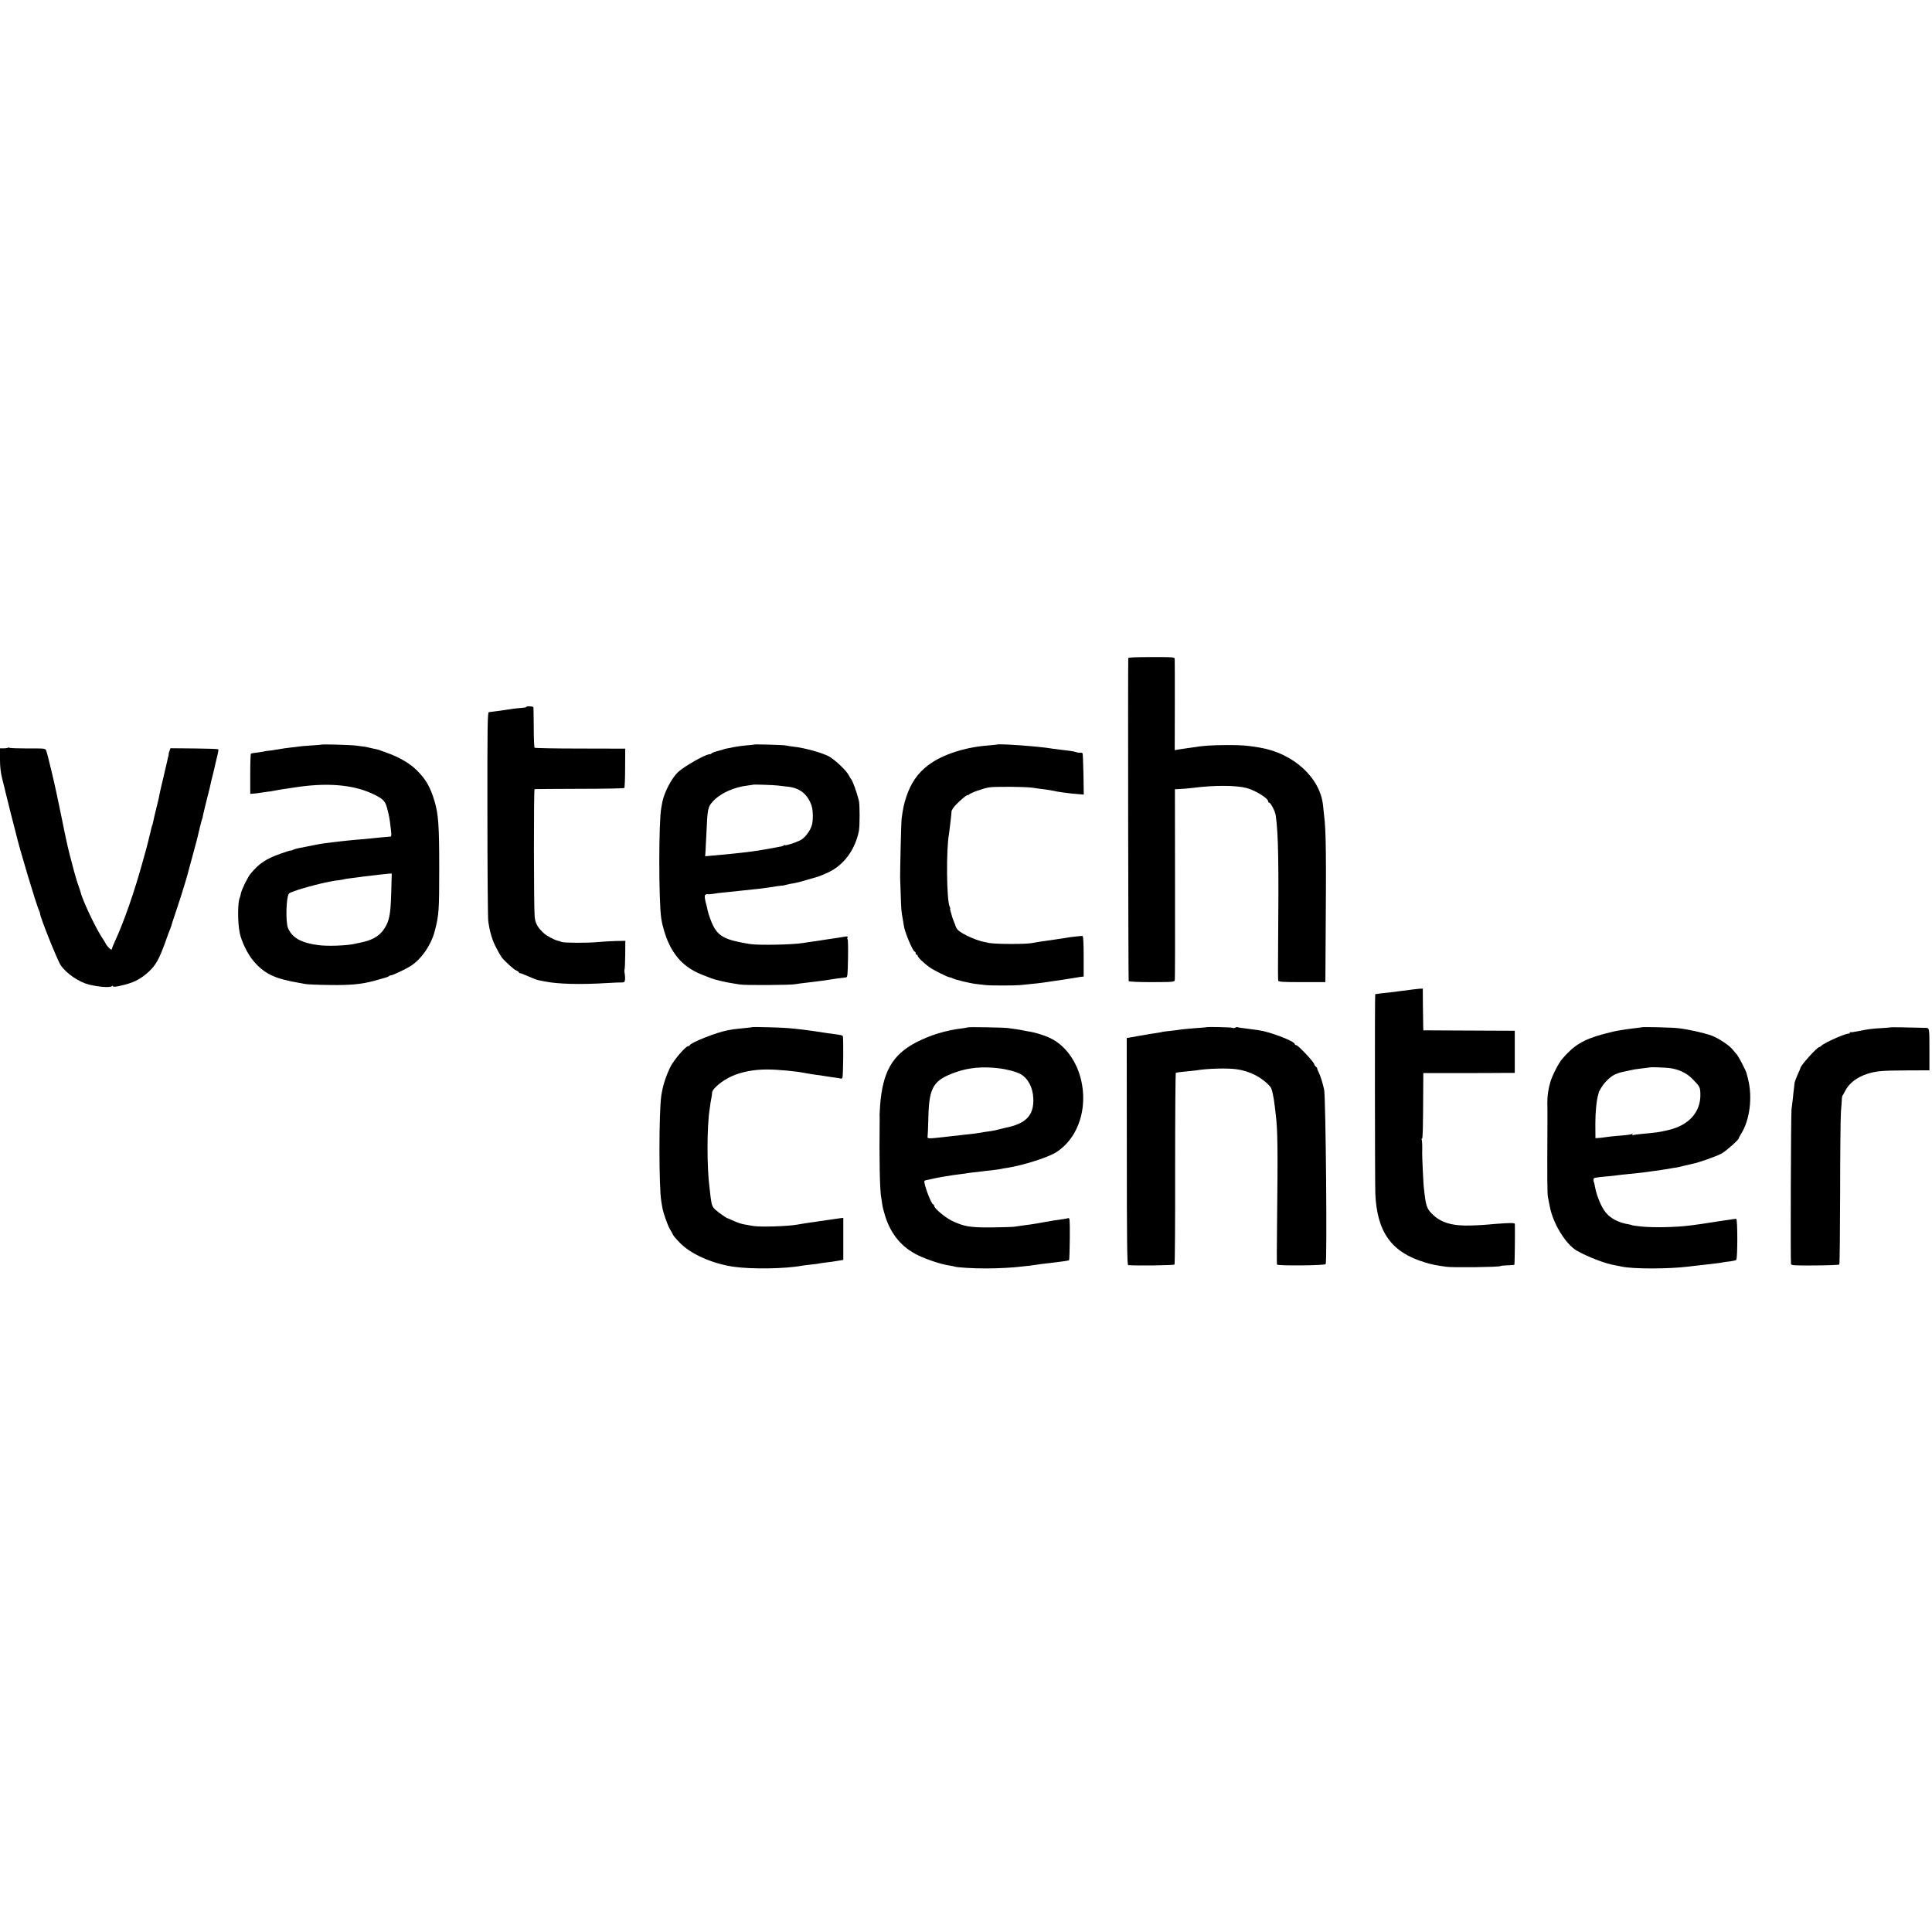
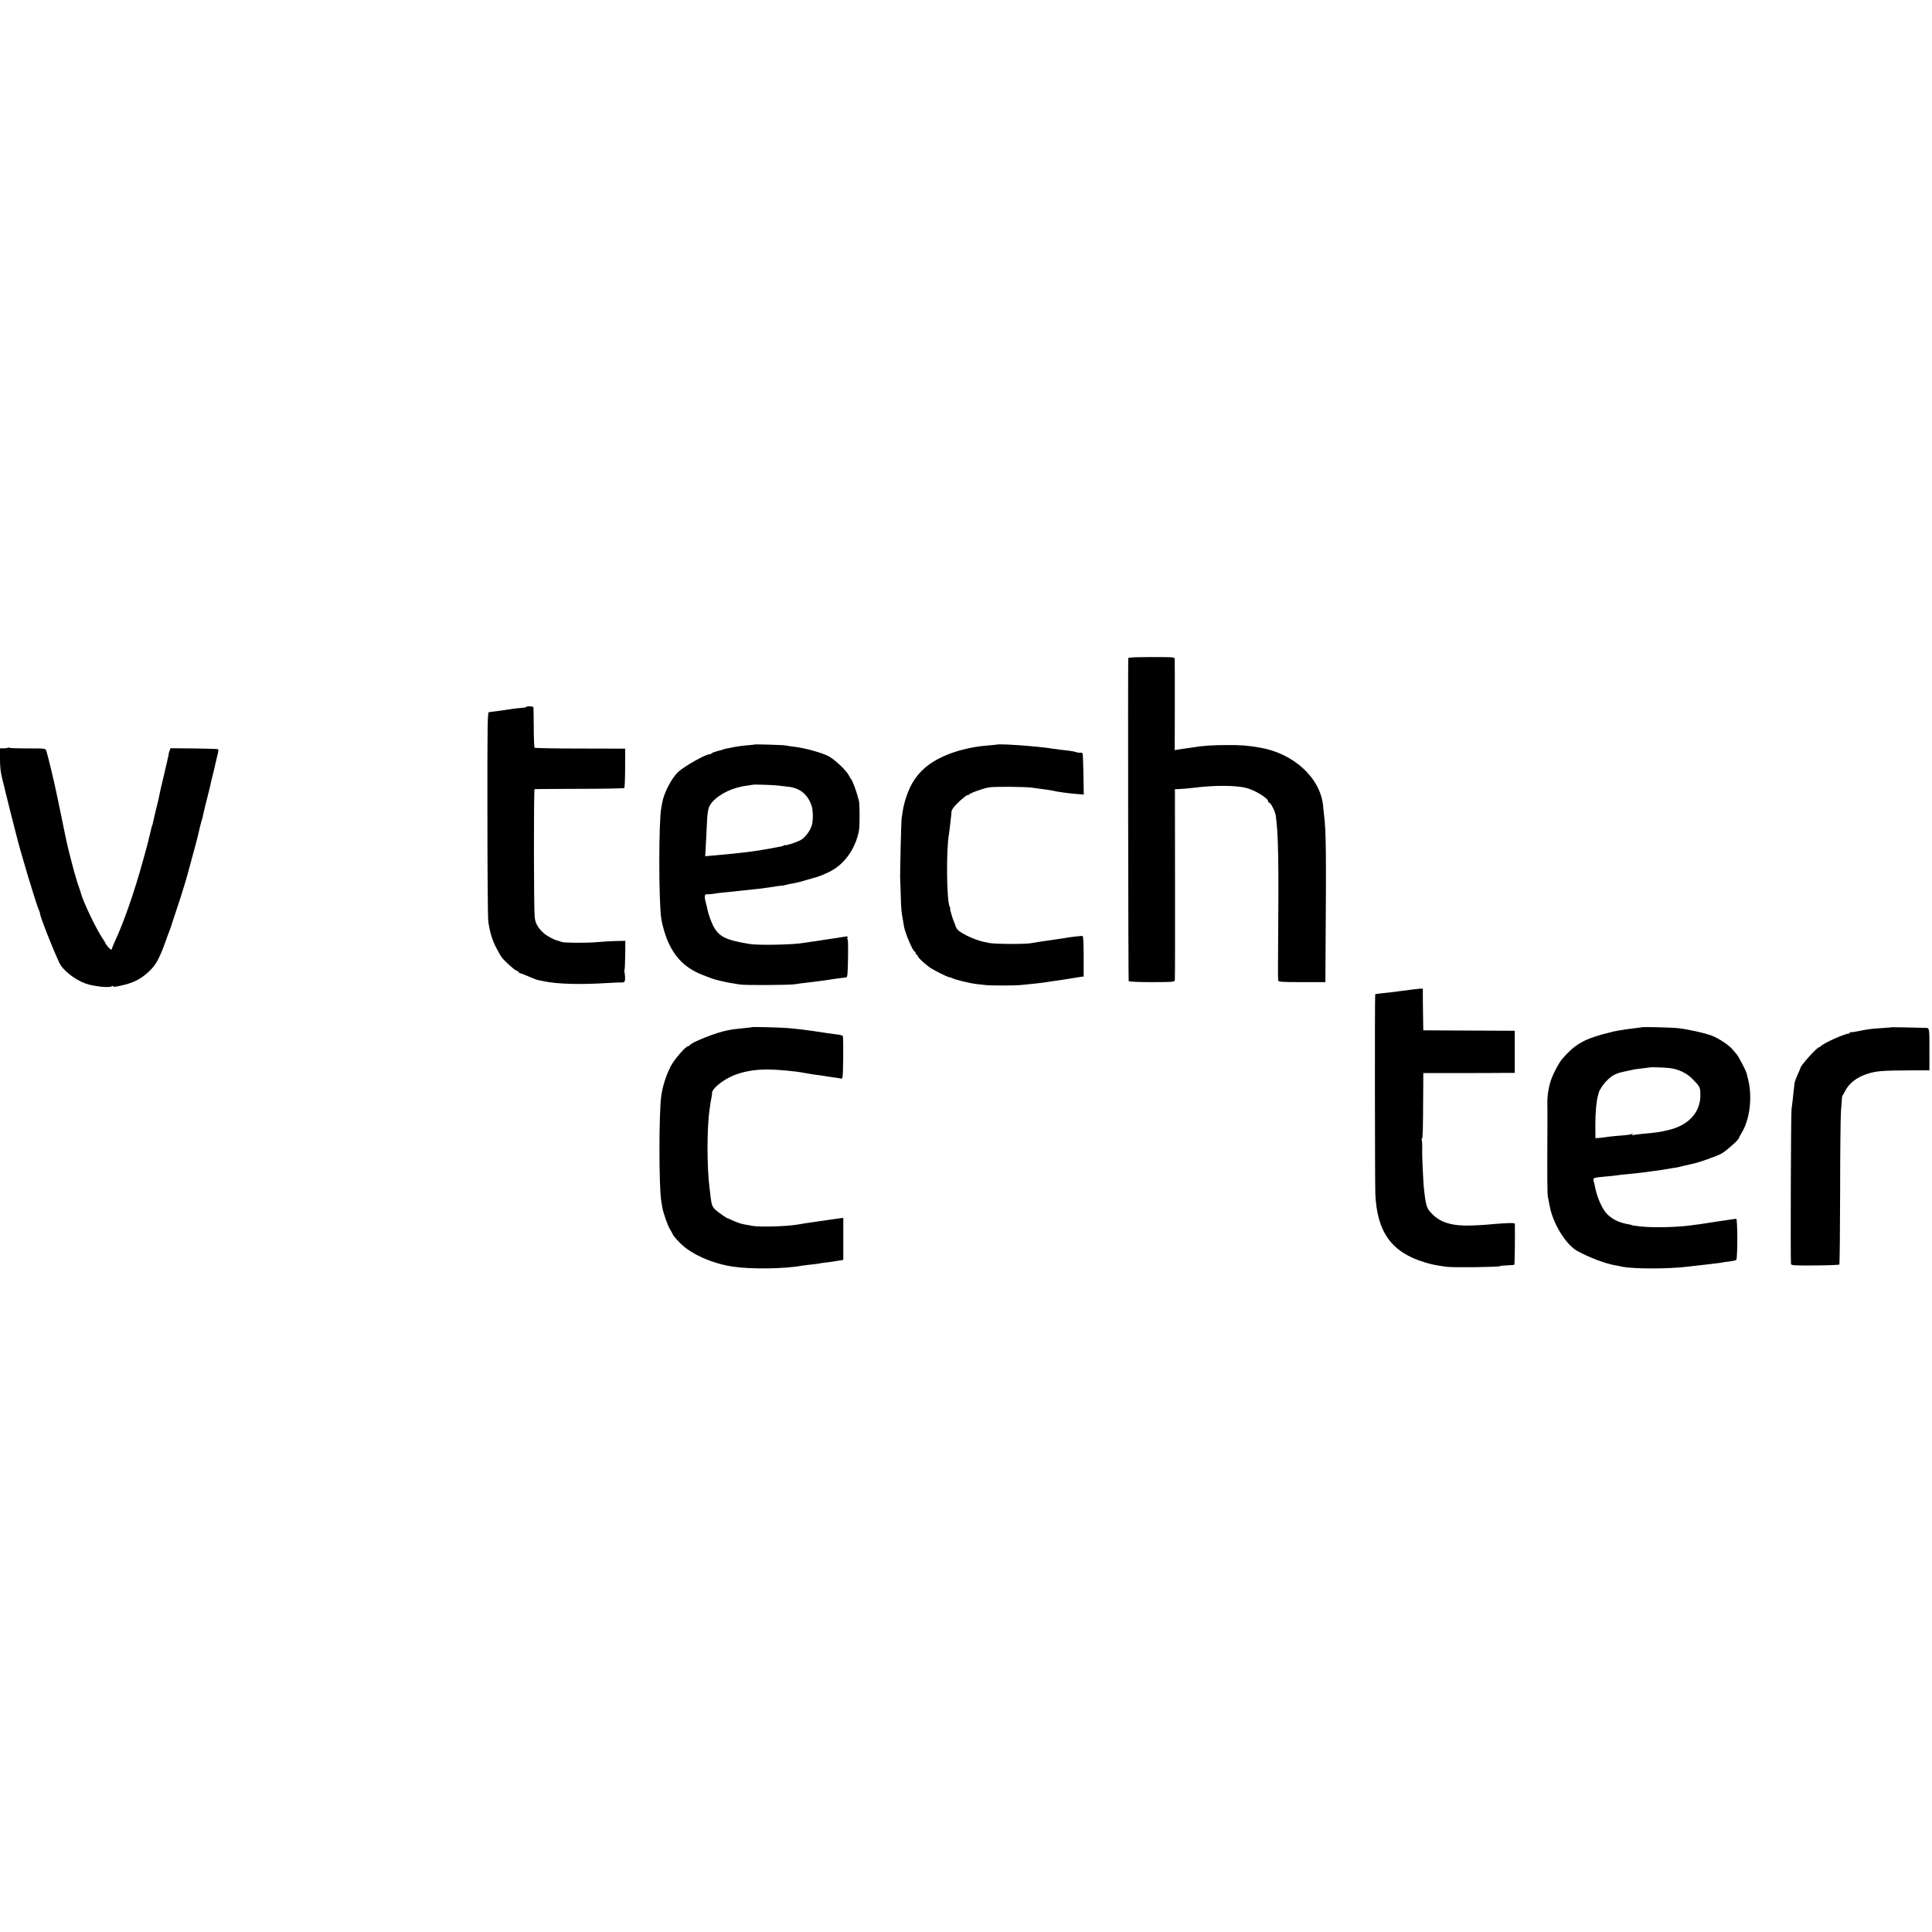
<svg xmlns="http://www.w3.org/2000/svg" version="1.0" width="1880pt" height="1880pt" viewBox="0 0 1880 1880" preserveAspectRatio="xMidYMid meet">
  <g transform="translate(0,1880) scale(0.1,-0.1)" fill="#000000" stroke="none">
    <path d="M10979 12396 c-4 -56 0 -3136 4 -3143 4 -6 97 -10 226 -10 214 1 219 1 223 21 2 12 3 434 2 939 l-1 917 26 1 c34 1 105 7 156 13 201 26 411 25 515 -2 83 -22 209 -99 210 -129 0 -7 4 -13 9 -13 16 0 59 -84 65 -125 26 -186 30 -451 23 -1290 -2 -165 -1 -307 1 -316 3 -13 32 -16 231 -16 l228 0 2 331 c7 920 5 1143 -15 1296 -2 19 -7 62 -10 95 -28 267 -288 505 -614 560 -123 21 -173 25 -315 25 -166 -1 -236 -6 -345 -24 -14 -2 -46 -7 -71 -10 -25 -4 -58 -9 -72 -11 l-26 -5 1 432 c0 238 0 442 -1 454 -1 20 -5 20 -226 20 -150 0 -225 -3 -226 -10z" />
    <path d="M5120 11920 c0 -3 -10 -5 -22 -6 -23 -1 -112 -11 -158 -19 -14 -2 -47 -7 -75 -11 -27 -3 -59 -8 -70 -9 -11 -2 -27 -4 -36 -4 -15 -1 -17 -81 -16 -986 0 -541 4 -1013 8 -1047 14 -104 39 -189 80 -265 21 -40 44 -80 51 -89 35 -43 116 -116 140 -127 16 -6 28 -15 28 -19 0 -5 5 -8 10 -8 6 0 29 -8 53 -19 49 -22 108 -45 122 -48 6 -1 35 -7 65 -13 126 -26 347 -32 605 -16 66 4 132 7 147 6 22 0 27 5 30 27 2 16 0 42 -3 60 -4 18 -4 34 -2 37 3 3 6 67 7 143 l1 138 -95 -2 c-52 -1 -129 -6 -170 -10 -104 -10 -331 -9 -355 1 -11 5 -28 11 -37 12 -33 7 -103 44 -134 71 -60 54 -85 98 -91 160 -9 91 -10 1243 -1 1244 4 1 201 2 437 3 236 0 432 4 436 8 4 4 8 92 8 195 l1 188 -437 1 c-241 0 -440 4 -445 8 -4 4 -8 92 -8 194 -1 103 -2 192 -3 199 -1 11 -71 14 -71 3z" />
-     <path d="M3127 11554 c-1 -1 -45 -5 -97 -8 -52 -3 -106 -8 -120 -10 -14 -3 -50 -7 -80 -10 -55 -6 -84 -11 -150 -22 -19 -4 -48 -8 -65 -9 -16 -2 -43 -6 -60 -10 -16 -3 -47 -8 -68 -10 -21 -2 -41 -6 -45 -9 -4 -2 -7 -91 -7 -198 l0 -193 25 2 c14 0 45 4 70 8 25 4 59 9 75 11 17 1 44 5 60 9 17 3 41 8 55 10 14 3 43 7 65 10 22 3 55 8 73 11 311 50 566 31 758 -56 87 -39 122 -66 138 -105 14 -33 36 -128 41 -175 2 -14 6 -51 10 -82 5 -45 4 -58 -7 -59 -7 -1 -29 -3 -48 -4 -19 -1 -62 -6 -95 -9 -33 -4 -87 -9 -120 -12 -75 -5 -222 -20 -295 -30 -14 -2 -43 -5 -65 -8 -51 -6 -89 -13 -175 -31 -38 -8 -84 -17 -101 -20 -18 -3 -40 -10 -50 -16 -11 -5 -19 -8 -19 -5 0 2 -44 -11 -97 -30 -144 -51 -208 -93 -293 -194 -28 -32 -89 -157 -96 -194 -3 -16 -7 -33 -9 -37 -23 -37 -24 -245 -2 -349 17 -82 77 -204 129 -266 109 -130 209 -178 453 -219 17 -3 44 -8 60 -11 17 -3 122 -8 235 -9 194 -3 307 7 425 39 115 31 141 39 150 47 5 5 15 9 22 9 16 0 138 58 188 89 105 67 200 204 236 342 40 155 43 195 43 614 0 411 -8 523 -46 650 -40 135 -84 212 -173 300 -64 64 -169 126 -276 164 -35 13 -71 26 -79 29 -8 3 -17 6 -20 7 -10 2 -85 19 -95 21 -5 1 -12 3 -15 4 -6 2 -29 5 -110 15 -59 7 -327 14 -333 9z m680 -1441 c-6 -211 -18 -276 -69 -352 -46 -71 -118 -112 -238 -135 -14 -3 -36 -7 -50 -11 -80 -17 -260 -24 -352 -12 -168 22 -256 72 -295 166 -26 60 -18 311 10 337 20 19 229 81 372 110 11 2 31 6 45 9 14 3 45 8 68 10 24 3 47 7 50 9 4 2 36 7 72 11 36 4 74 9 85 11 11 2 46 7 79 10 32 4 82 9 110 13 28 3 66 7 84 9 l34 2 -5 -187z" />
    <path d="M7338 11555 c-2 -2 -34 -5 -73 -8 -38 -3 -92 -11 -120 -16 -27 -6 -61 -13 -75 -15 -14 -3 -26 -5 -27 -7 -3 -2 -1 -1 -66 -19 -26 -7 -50 -16 -53 -21 -3 -5 -12 -9 -21 -9 -39 0 -245 -117 -305 -173 -61 -57 -134 -196 -153 -292 -3 -16 -8 -41 -10 -55 -26 -131 -26 -913 0 -1080 12 -76 41 -173 73 -240 72 -154 176 -249 337 -310 33 -12 69 -26 80 -31 27 -11 152 -41 195 -46 19 -3 55 -9 80 -13 46 -9 495 -6 540 3 14 3 57 9 95 13 39 4 72 8 75 9 3 1 34 5 70 9 36 4 74 10 85 12 46 8 142 21 167 23 15 1 17 20 20 186 2 102 0 185 -4 185 -4 0 -5 7 -1 15 4 13 -1 15 -23 11 -60 -10 -110 -18 -129 -20 -37 -5 -130 -20 -135 -21 -3 -1 -32 -5 -65 -9 -33 -5 -69 -10 -80 -12 -94 -17 -436 -24 -520 -10 -237 39 -302 72 -357 181 -18 35 -48 121 -53 150 -2 11 -10 47 -19 80 -15 62 -10 77 24 73 8 -1 33 2 55 5 22 4 65 10 95 12 30 3 71 7 90 9 19 2 64 7 100 11 116 11 214 23 250 29 58 10 125 19 131 18 4 -1 21 3 39 8 18 5 51 12 73 15 32 5 103 24 222 60 42 13 64 22 123 50 146 71 254 219 290 400 9 46 9 258 0 293 -24 94 -63 199 -77 212 -4 3 -13 18 -21 35 -24 47 -130 148 -193 184 -60 34 -238 84 -343 95 -33 4 -67 9 -77 12 -17 5 -304 13 -309 9z m232 -399 c19 -2 62 -7 95 -11 118 -12 193 -72 232 -184 15 -43 17 -143 3 -191 -16 -56 -70 -127 -115 -148 -44 -22 -145 -54 -145 -46 0 3 -6 2 -12 -3 -7 -4 -17 -8 -23 -9 -5 -1 -48 -9 -95 -18 -178 -33 -279 -45 -571 -71 l-77 -7 4 63 c2 35 6 116 9 179 9 212 14 237 56 285 73 83 203 144 344 161 28 4 51 7 52 8 5 4 206 -3 243 -8z" />
    <path d="M9697 11554 c-1 -1 -38 -4 -82 -8 -226 -17 -446 -89 -580 -190 -105 -78 -173 -177 -218 -316 -21 -66 -30 -104 -44 -210 -4 -27 -15 -513 -14 -566 1 -18 4 -97 6 -175 4 -142 6 -158 21 -241 4 -24 8 -47 9 -53 4 -54 88 -255 106 -255 5 0 9 -7 9 -15 0 -8 5 -15 10 -15 6 0 10 -5 10 -11 0 -14 58 -70 113 -110 40 -29 180 -99 198 -99 5 0 17 -4 27 -9 28 -15 172 -50 237 -57 33 -3 74 -8 90 -10 38 -5 277 -5 330 0 129 12 208 21 265 30 19 3 52 8 73 11 87 12 115 17 172 26 33 6 71 12 85 14 l25 2 0 197 c0 123 -4 196 -10 197 -14 2 -15 2 -75 -5 -30 -3 -66 -8 -80 -11 -14 -3 -43 -7 -65 -10 -22 -3 -67 -10 -100 -15 -33 -5 -80 -12 -105 -15 -25 -4 -56 -9 -70 -12 -60 -12 -348 -11 -415 1 -38 8 -72 15 -75 16 -3 1 -9 4 -15 5 -44 12 -120 44 -167 72 -48 28 -63 46 -73 83 -1 3 -7 19 -14 35 -7 17 -14 37 -16 45 -2 8 -8 30 -14 48 -5 17 -8 32 -5 32 3 0 1 8 -5 18 -30 58 -35 560 -6 710 2 12 7 52 11 89 4 37 8 77 10 88 1 11 3 29 3 40 1 11 20 40 44 65 47 50 117 105 117 93 0 -4 4 -2 9 5 9 14 135 60 196 70 52 9 355 7 420 -3 28 -4 59 -8 70 -10 11 -2 43 -6 70 -9 28 -4 57 -9 65 -11 29 -9 155 -26 225 -31 l71 -6 -3 194 c-2 106 -6 198 -8 205 -2 6 -12 10 -22 9 -10 -2 -28 0 -40 5 -11 4 -41 10 -65 13 -23 3 -65 8 -93 11 -27 3 -61 8 -75 10 -123 22 -528 51 -543 39z" />
    <path d="M77 11524 c-3 -3 -22 -6 -41 -6 l-36 0 0 -105 c0 -78 6 -129 24 -201 14 -53 27 -108 30 -122 3 -14 26 -106 51 -205 26 -99 48 -187 50 -195 34 -147 201 -704 226 -752 5 -10 9 -23 9 -29 0 -33 169 -455 201 -502 55 -80 177 -164 275 -188 95 -23 202 -31 222 -16 8 6 12 6 12 -1 0 -6 23 -5 63 4 130 27 203 63 285 139 67 62 100 121 158 280 19 55 40 111 46 125 6 14 12 31 14 38 1 7 18 59 37 115 35 102 69 209 103 322 19 65 20 70 28 100 4 16 35 129 61 225 11 39 26 97 30 115 6 26 18 79 20 85 1 3 5 19 9 35 4 17 10 37 13 45 3 8 7 24 8 35 2 11 11 49 20 85 9 36 18 72 20 80 2 8 8 35 15 60 7 25 14 56 17 70 2 14 11 52 20 85 15 62 21 83 29 123 3 13 11 49 19 80 8 30 12 58 9 61 -3 3 -109 7 -235 8 l-230 2 -9 -25 c-6 -13 -9 -28 -9 -32 1 -4 0 -9 -1 -12 -1 -3 -3 -12 -5 -20 -2 -8 -6 -26 -9 -40 -3 -14 -19 -83 -36 -155 -17 -71 -34 -143 -37 -160 -4 -26 -15 -75 -49 -210 -4 -16 -9 -39 -11 -50 -8 -37 -11 -50 -13 -50 -1 0 -3 -7 -5 -15 -2 -8 -8 -35 -14 -60 -7 -25 -14 -56 -17 -70 -3 -14 -27 -105 -55 -203 -81 -295 -184 -590 -270 -775 -16 -35 -29 -67 -29 -72 0 -17 -16 -11 -38 15 -12 14 -22 27 -22 30 0 3 -20 36 -45 74 -63 99 -181 350 -200 426 -1 6 -5 19 -9 30 -17 46 -27 75 -55 175 -27 99 -64 244 -75 300 -3 14 -10 48 -16 75 -5 28 -12 60 -15 73 -3 12 -7 32 -9 45 -11 52 -36 174 -41 197 -3 14 -10 46 -15 71 -20 100 -88 383 -100 414 -8 22 -12 23 -178 22 -93 0 -174 3 -179 6 -6 4 -13 4 -16 1z" />
    <path d="M13650 9159 c-74 -10 -164 -21 -200 -24 -36 -4 -66 -8 -68 -10 -5 -4 -3 -1829 1 -1940 16 -375 158 -572 482 -669 74 -22 98 -27 210 -43 64 -9 525 -3 525 7 0 3 30 6 66 7 36 1 68 4 70 6 4 3 7 338 5 396 -1 10 -22 12 -108 7 -60 -4 -128 -9 -153 -12 -25 -3 -97 -7 -160 -9 -187 -7 -300 27 -385 113 -54 54 -61 78 -81 267 -4 39 -16 296 -15 325 2 63 0 123 -5 131 -3 5 -2 9 3 9 8 0 10 75 12 446 l1 192 388 0 c213 1 413 1 445 2 l57 0 0 205 0 205 -47 0 c-27 0 -227 1 -445 2 l-398 2 -1 46 c-1 25 -2 116 -3 203 l-1 157 -30 -1 c-16 -1 -91 -10 -165 -20z" />
    <path d="M7318 8805 c-2 -2 -39 -6 -82 -10 -43 -4 -88 -9 -100 -11 -12 -2 -37 -7 -56 -10 -103 -18 -358 -119 -368 -145 -2 -5 -9 -9 -16 -9 -24 0 -141 -137 -172 -201 -47 -96 -74 -183 -89 -280 -24 -164 -24 -893 0 -1029 3 -14 7 -41 10 -60 9 -52 51 -173 74 -211 12 -19 25 -43 30 -55 5 -11 39 -50 74 -85 106 -105 310 -195 512 -225 177 -26 507 -21 670 10 11 2 51 7 90 11 38 4 72 8 75 10 3 1 30 6 60 9 52 6 76 9 145 21 l31 5 0 205 0 204 -35 -4 c-54 -7 -157 -22 -216 -31 -16 -3 -41 -7 -55 -8 -25 -3 -87 -13 -145 -23 -101 -17 -354 -24 -425 -13 -30 5 -68 12 -85 15 -32 5 -70 18 -125 43 -19 9 -37 17 -40 17 -11 2 -87 55 -116 81 -33 30 -39 46 -49 124 -3 25 -7 63 -10 85 -27 204 -27 592 0 770 3 22 8 54 10 70 3 17 7 39 9 50 3 11 5 30 5 42 2 39 98 119 195 162 96 42 211 64 341 64 99 0 274 -16 360 -33 28 -5 67 -12 88 -15 20 -3 54 -7 75 -10 20 -3 48 -7 62 -10 14 -2 48 -7 75 -11 28 -3 53 -8 57 -10 4 -2 10 1 15 8 9 14 12 393 4 407 -3 5 -26 11 -51 14 -61 8 -143 19 -221 32 -64 10 -170 23 -264 31 -73 6 -342 13 -347 9z" />
-     <path d="M9417 8803 c-2 -2 -24 -6 -48 -9 -167 -20 -313 -65 -454 -137 -231 -120 -327 -288 -351 -617 -3 -41 -5 -81 -5 -87 1 -7 1 -20 1 -28 -5 -413 1 -717 16 -785 2 -14 7 -41 9 -60 2 -20 15 -70 28 -112 57 -181 162 -305 318 -382 94 -45 227 -89 310 -101 24 -4 46 -8 49 -10 14 -8 186 -19 305 -18 115 0 269 8 344 18 14 1 51 6 81 9 30 4 66 9 80 11 14 3 48 7 75 10 28 3 66 7 85 10 19 3 58 8 85 11 28 4 53 8 57 10 4 2 7 97 8 210 1 193 0 205 -17 200 -10 -3 -37 -8 -60 -11 -67 -9 -96 -14 -128 -20 -16 -3 -46 -8 -65 -11 -19 -3 -44 -8 -55 -10 -11 -2 -37 -6 -57 -9 -21 -3 -54 -7 -75 -10 -20 -3 -57 -8 -82 -12 -25 -3 -129 -6 -231 -7 -204 -1 -259 9 -376 64 -66 32 -174 122 -174 146 0 8 -4 14 -9 14 -19 0 -99 215 -85 229 2 3 10 6 17 7 7 2 44 9 82 18 39 8 88 17 110 20 22 4 54 8 70 11 17 2 50 7 75 10 25 3 56 7 70 10 14 2 52 7 85 10 33 4 69 8 80 10 11 1 47 6 80 9 33 4 67 9 75 11 8 3 33 7 55 10 159 24 404 102 485 154 81 53 145 126 190 216 154 310 46 729 -228 882 -55 31 -163 66 -237 77 -11 2 -33 6 -50 9 -28 7 -59 11 -145 23 -43 6 -388 12 -393 7z m298 -398 c82 -9 175 -34 216 -57 73 -41 120 -131 124 -237 7 -165 -72 -247 -275 -286 -8 -2 -35 -8 -60 -15 -25 -7 -58 -14 -75 -16 -32 -4 -96 -14 -130 -20 -11 -2 -45 -7 -75 -10 -30 -3 -68 -7 -85 -9 -16 -3 -52 -7 -80 -9 -27 -3 -70 -8 -95 -11 -140 -16 -158 -16 -154 3 2 9 6 96 8 192 7 293 49 361 271 438 121 43 256 55 410 37z" />
-     <path d="M11737 8804 c-1 -1 -44 -5 -94 -8 -93 -7 -134 -11 -208 -22 -22 -3 -58 -7 -80 -9 -22 -2 -40 -5 -40 -5 0 -2 -34 -8 -80 -15 -22 -3 -51 -7 -65 -10 -14 -3 -38 -7 -55 -10 -16 -2 -39 -6 -50 -8 -11 -3 -38 -8 -60 -11 l-41 -7 1 -1105 c0 -876 3 -1104 13 -1105 83 -7 445 -2 451 6 4 6 7 427 6 938 0 510 3 928 7 928 4 1 11 2 16 3 4 1 43 6 87 10 44 5 89 10 100 11 101 17 290 23 383 11 130 -16 255 -80 334 -172 15 -18 33 -99 44 -199 2 -22 6 -58 9 -80 18 -145 20 -329 12 -1039 -3 -219 -3 -404 -1 -411 6 -14 465 -10 474 4 15 25 1 1624 -15 1698 -14 63 -37 139 -52 166 -9 18 -16 35 -15 39 1 3 -5 12 -13 18 -8 7 -15 16 -15 21 0 21 -158 189 -177 189 -7 0 -13 4 -13 9 0 29 -241 121 -357 137 -27 3 -57 7 -68 9 -11 2 -45 6 -75 10 -30 3 -57 8 -59 10 -2 3 -11 0 -21 -5 -10 -5 -21 -6 -25 -2 -5 6 -252 12 -258 6z" />
    <path d="M15977 8804 c-1 -1 -31 -5 -67 -9 -36 -4 -74 -9 -85 -11 -10 -2 -35 -6 -55 -9 -58 -9 -75 -13 -177 -40 -188 -52 -277 -106 -392 -240 -35 -41 -97 -162 -115 -225 -20 -67 -30 -140 -29 -200 1 -25 1 -108 1 -185 -3 -575 -2 -704 5 -735 4 -19 12 -58 17 -86 30 -167 155 -372 265 -435 110 -62 280 -127 375 -142 19 -3 46 -9 60 -12 111 -24 454 -24 650 0 19 3 58 7 85 10 28 3 64 7 80 9 17 2 57 7 90 11 33 3 67 8 75 10 8 3 40 7 70 10 30 4 59 10 65 15 14 12 14 400 0 400 -5 0 -23 -2 -40 -5 -33 -5 -99 -15 -130 -19 -11 -2 -40 -6 -65 -10 -81 -13 -147 -23 -215 -31 -142 -18 -354 -22 -475 -10 -52 5 -95 12 -95 15 0 1 -11 3 -25 6 -98 16 -173 54 -223 113 -42 50 -86 153 -104 241 -8 42 -11 55 -13 55 -1 0 -3 10 -4 22 -2 19 4 22 55 28 32 4 78 8 101 10 24 2 59 6 78 9 19 3 60 7 90 10 128 13 174 18 190 21 9 2 41 6 71 10 30 3 77 10 104 15 28 5 68 12 90 15 22 2 66 11 97 20 32 8 70 17 86 20 54 9 238 74 286 101 44 25 166 133 166 148 0 4 11 23 23 44 84 133 112 354 67 532 -7 25 -13 50 -14 55 -5 25 -77 163 -96 185 -12 14 -30 34 -39 46 -34 43 -139 112 -206 137 -79 28 -228 61 -325 72 -58 7 -347 14 -353 9z m268 -397 c89 -11 167 -48 224 -106 72 -74 75 -80 77 -144 6 -174 -107 -304 -306 -352 -90 -22 -128 -27 -265 -39 -43 -4 -83 -10 -89 -13 -5 -4 -6 -1 -1 7 5 9 4 11 -3 6 -12 -7 -53 -12 -158 -20 -32 -3 -79 -8 -104 -12 -25 -4 -56 -7 -70 -8 l-25 -1 -1 140 c0 117 12 235 30 290 2 6 3 12 3 15 0 3 12 25 27 50 35 55 90 107 136 127 36 15 43 17 120 33 25 5 54 11 65 14 11 2 49 7 85 11 36 4 66 8 67 9 4 3 151 -2 188 -7z" />
    <path d="M18407 8804 c-1 -1 -42 -5 -92 -8 -105 -6 -139 -11 -232 -30 -37 -8 -71 -12 -75 -10 -4 3 -8 0 -8 -5 0 -6 -3 -10 -7 -9 -23 8 -240 -88 -271 -119 -7 -7 -16 -13 -20 -13 -21 0 -182 -180 -182 -202 0 -3 -12 -32 -27 -64 -15 -33 -28 -68 -30 -79 -1 -11 -4 -36 -6 -55 -3 -19 -8 -64 -11 -100 -4 -36 -10 -83 -13 -105 -6 -40 -11 -1477 -5 -1505 3 -14 34 -15 233 -14 127 1 233 5 237 9 4 4 7 318 8 698 0 381 4 737 8 792 5 55 9 111 9 125 1 14 4 27 7 30 3 3 14 23 25 44 38 76 115 134 217 167 85 27 143 32 388 33 l215 1 0 180 c0 236 1 232 -38 233 -195 5 -328 7 -330 6z" />
  </g>
</svg>